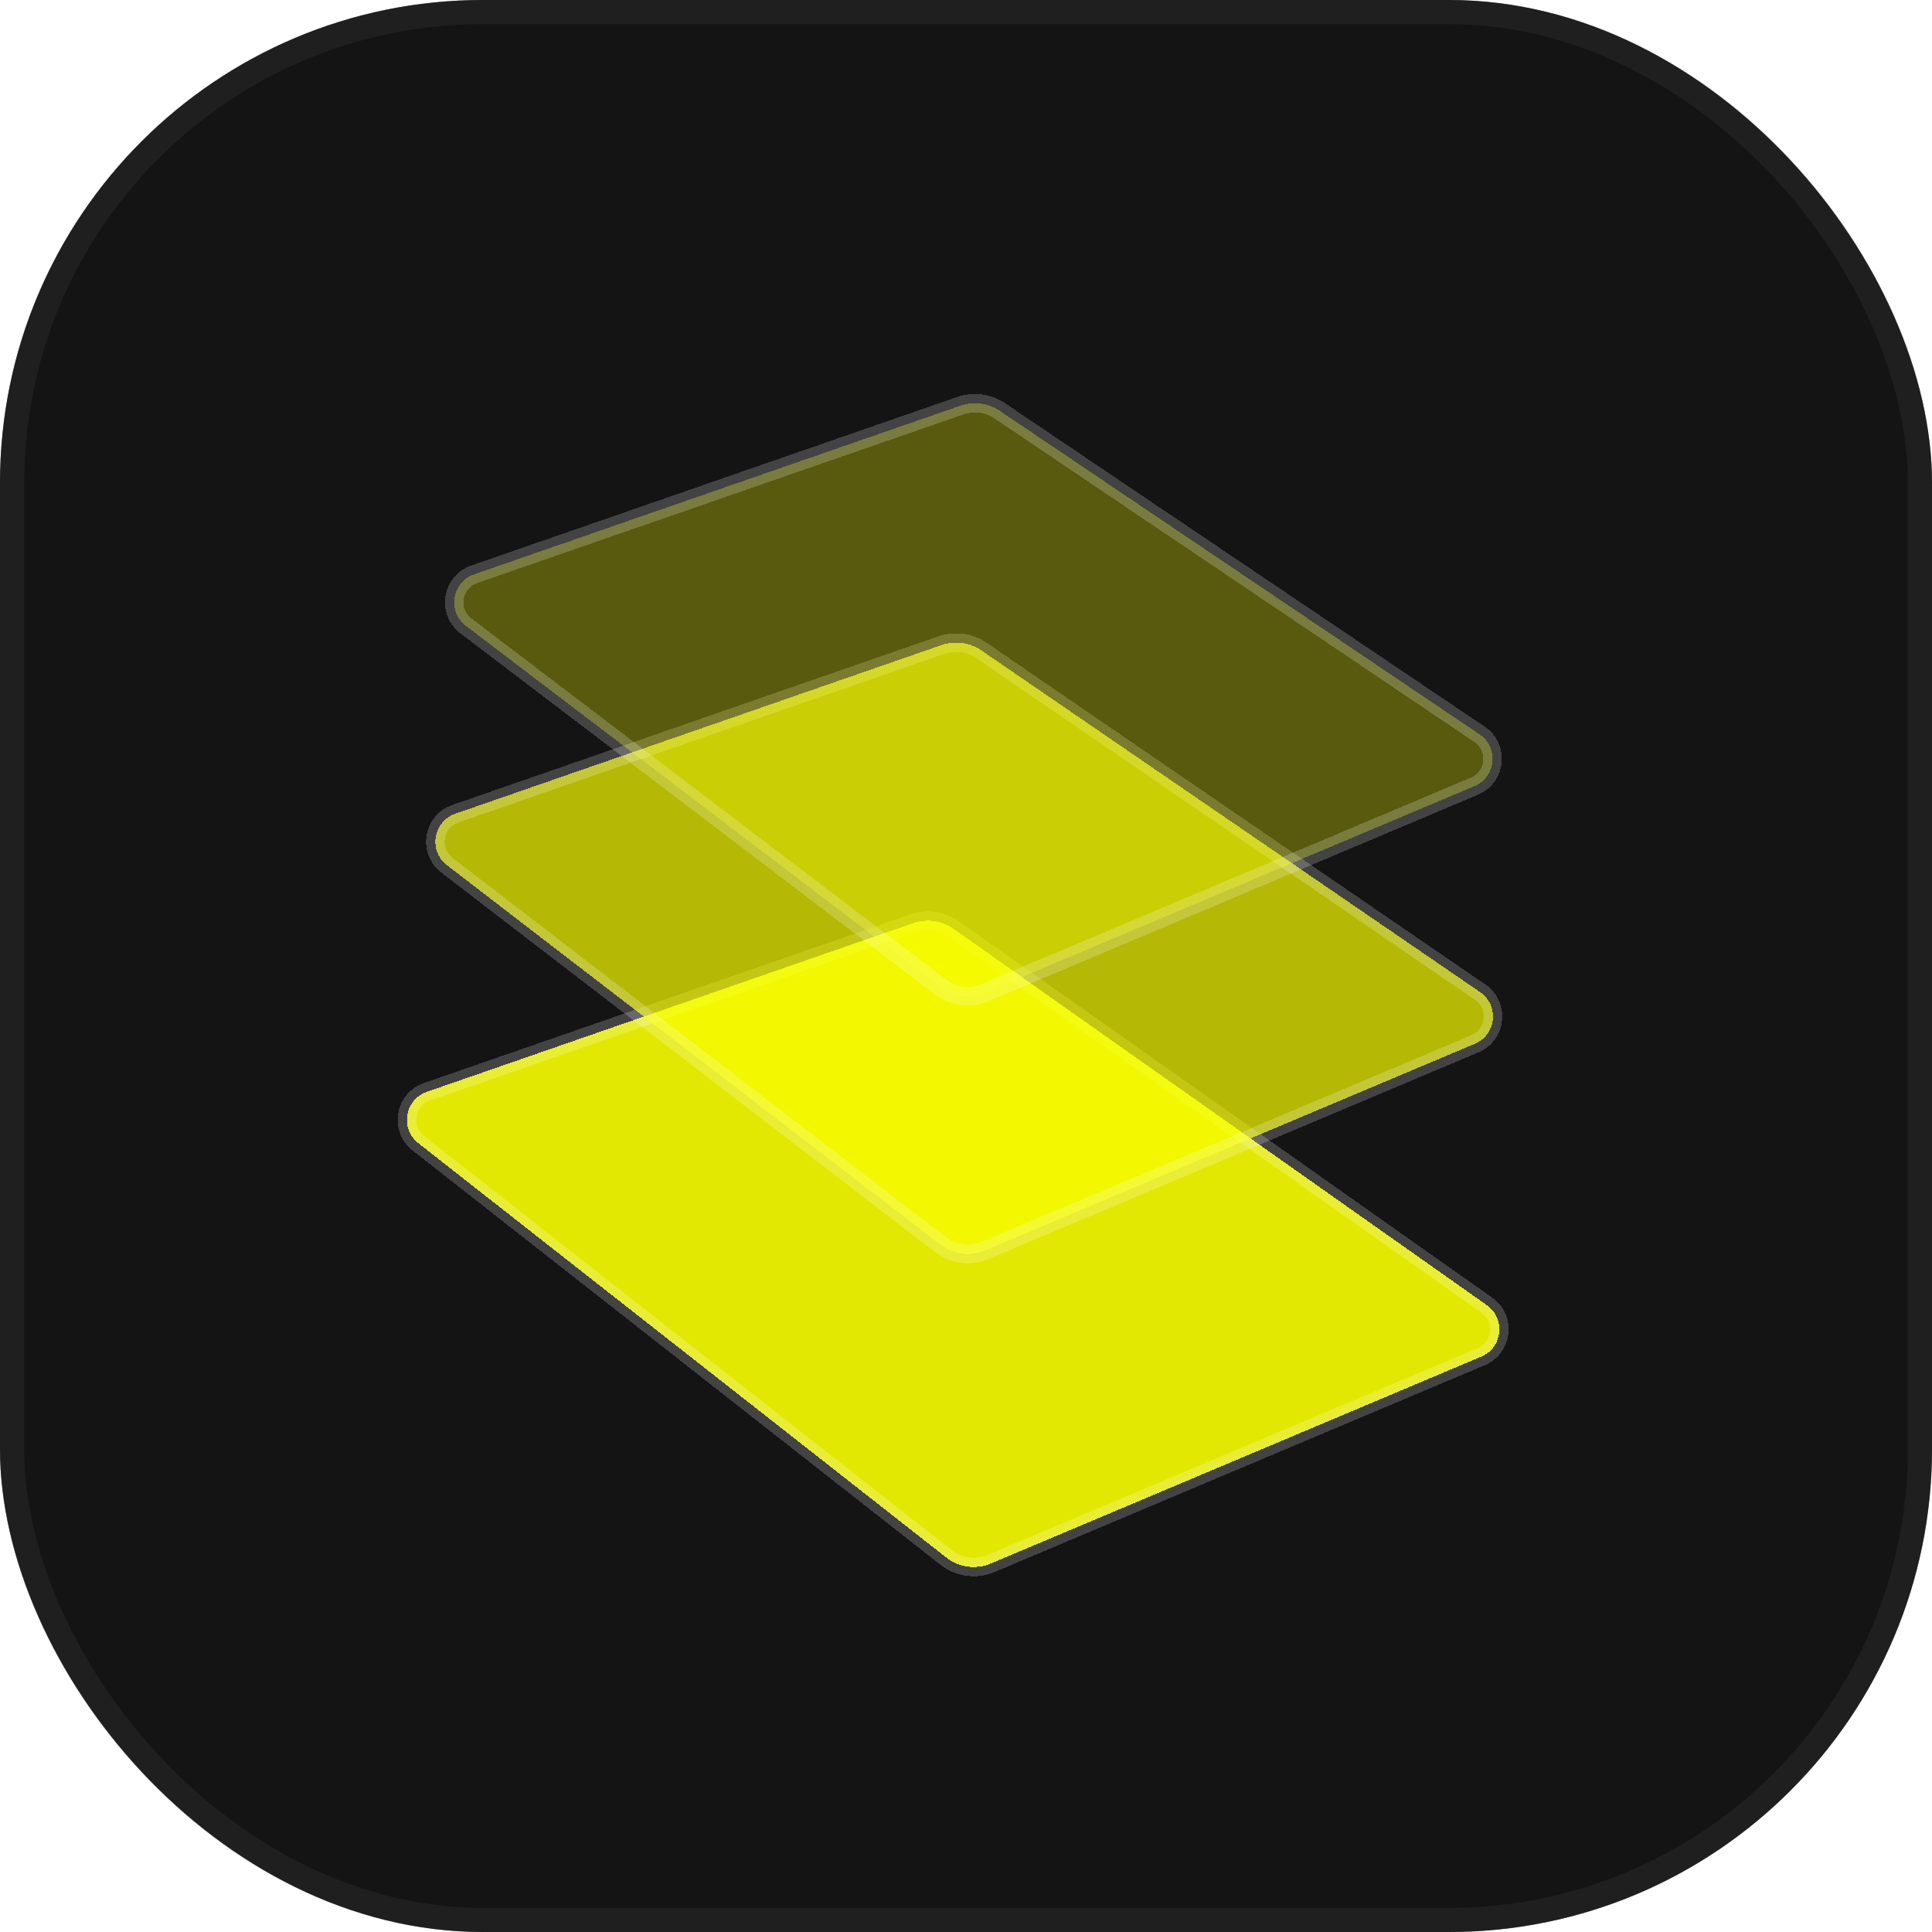
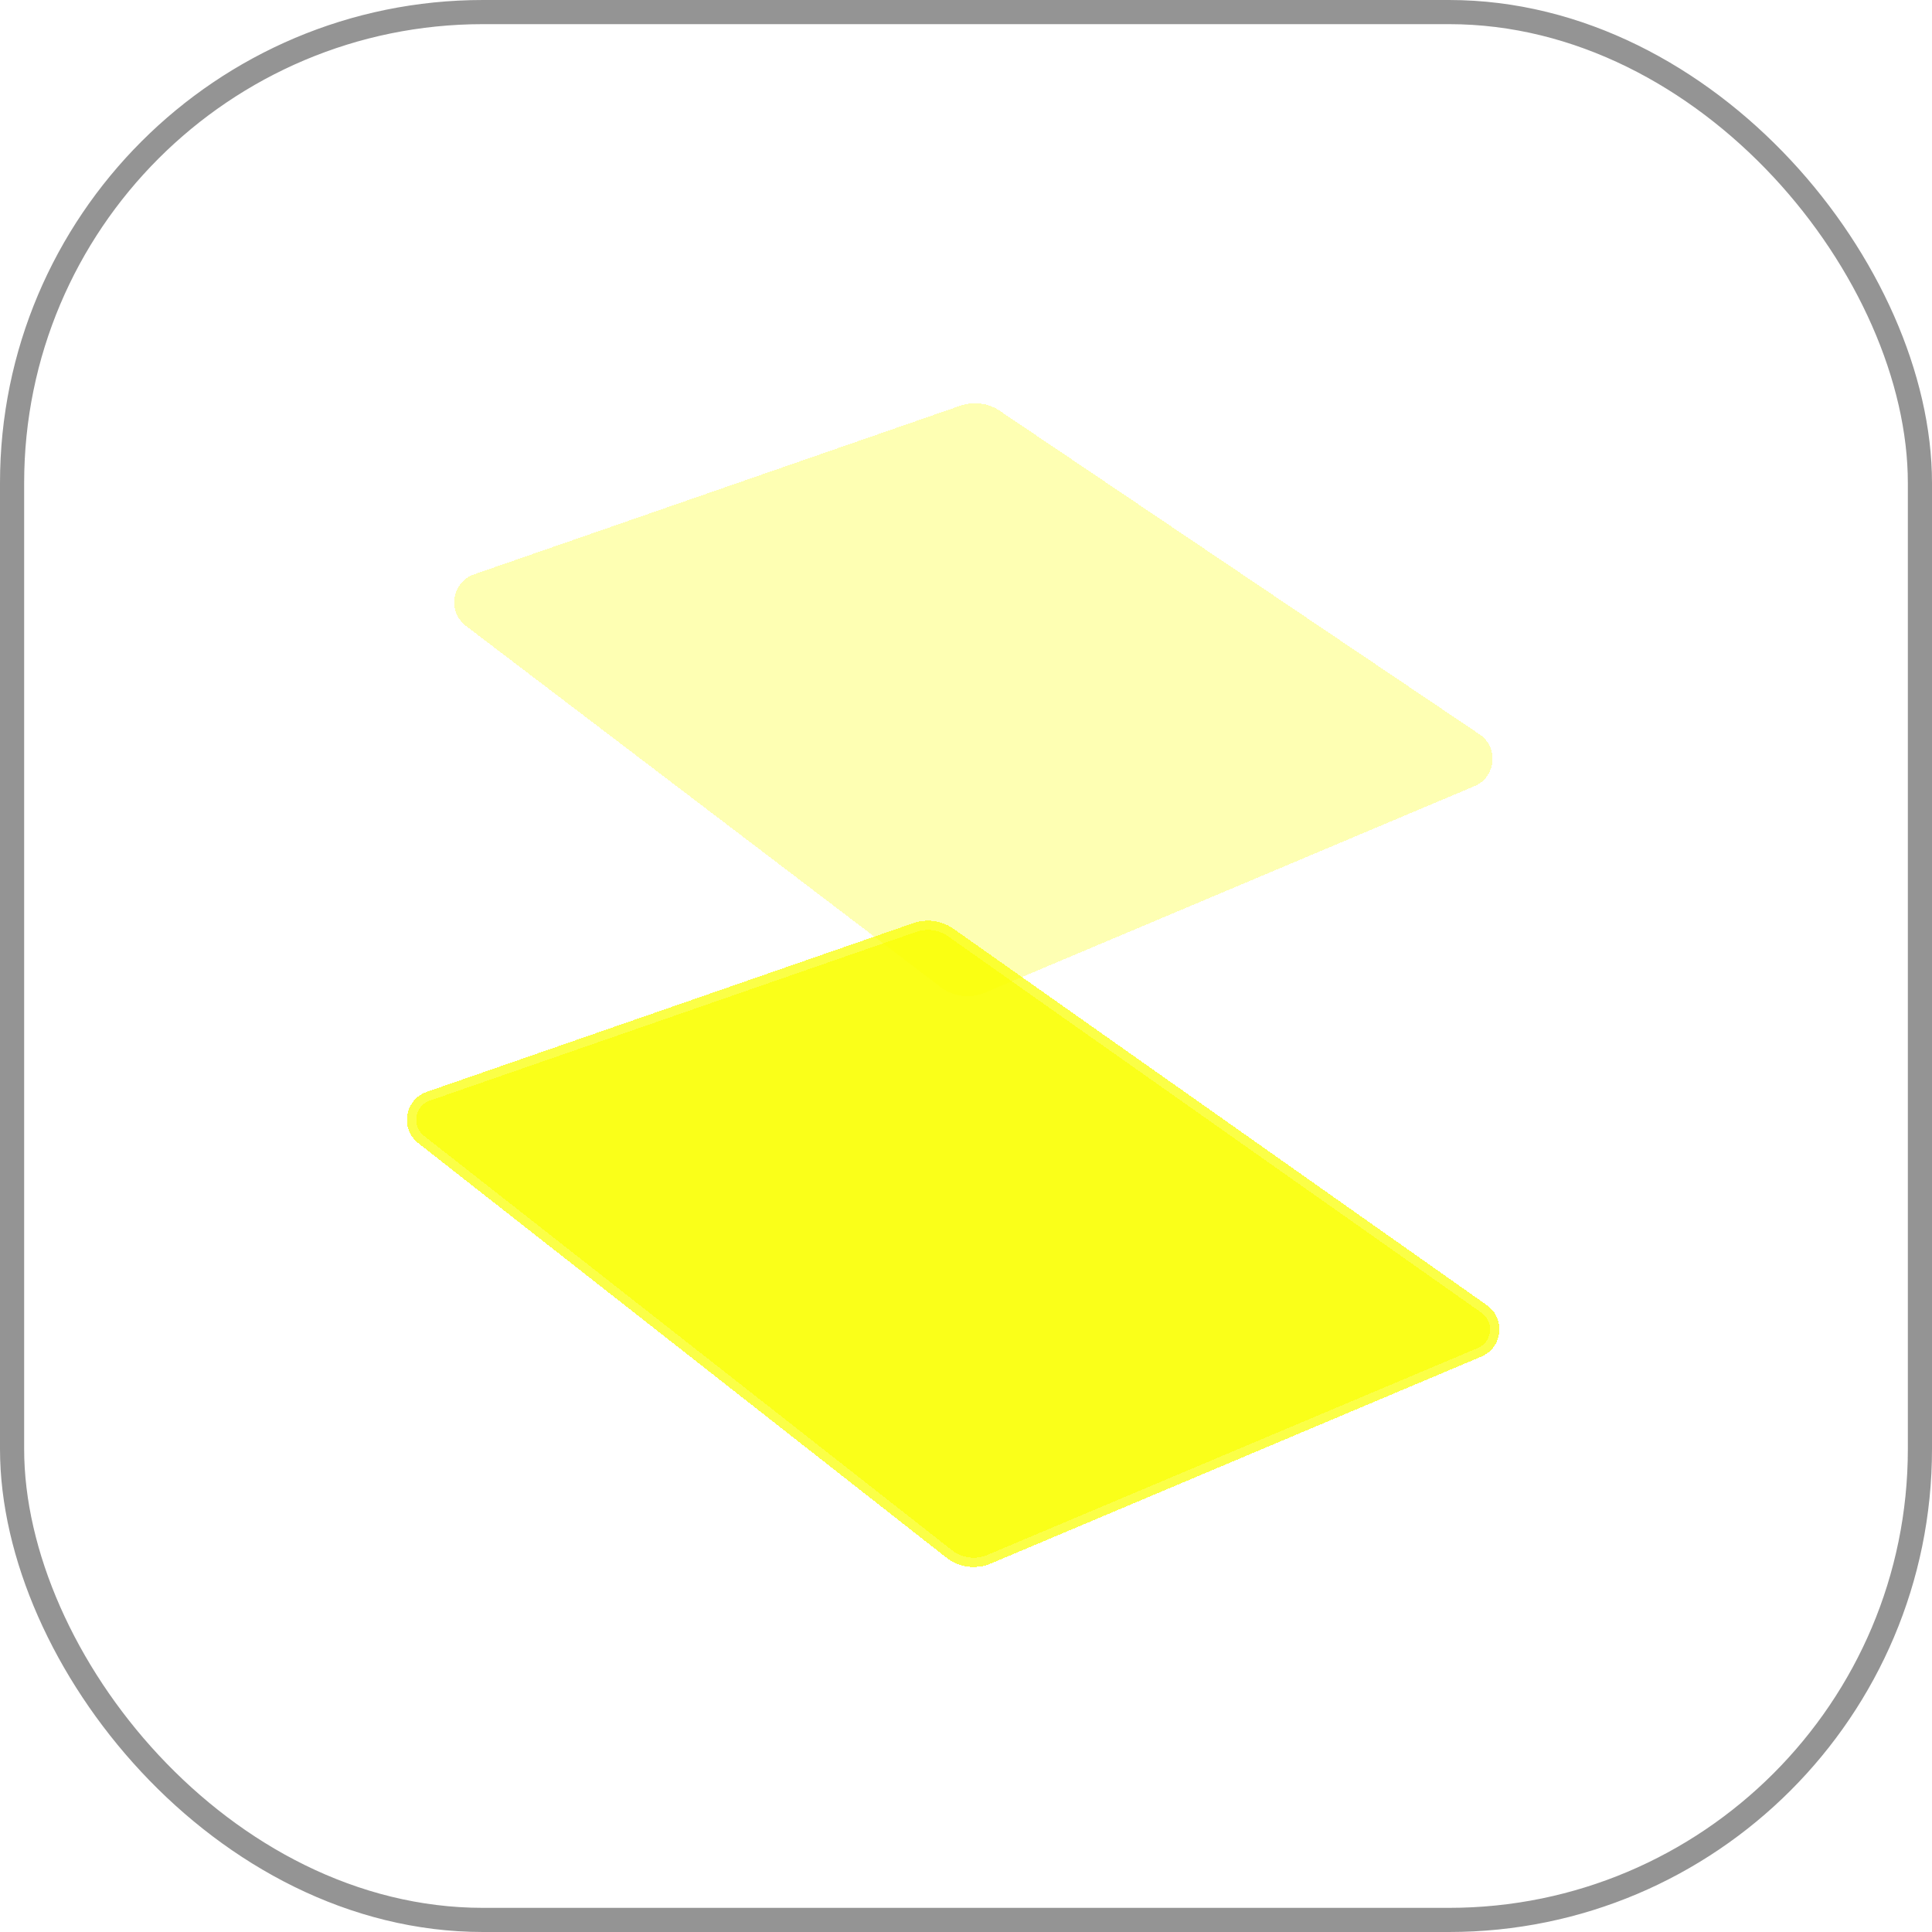
<svg xmlns="http://www.w3.org/2000/svg" viewBox="0 0 80 80" fill="none">
-   <rect width="80" height="80" rx="20" fill="#141414" />
  <rect x="0.5" y="0.5" width="79" height="79" rx="19.5" stroke="#2B2B2B" stroke-opacity="0.5" />
  <g filter="url(#filter0_bd_1107_97384)">
    <path d="M39.181 62.19L17.322 45.034C16.557 44.434 16.759 43.226 17.677 42.907L37.818 35.921C38.379 35.727 38.999 35.814 39.484 36.157L61.565 51.739C62.352 52.294 62.222 53.499 61.334 53.874L41.034 62.438C40.417 62.699 39.708 62.604 39.181 62.19Z" fill="#FAFF00" fill-opacity="0.9" shape-rendering="crispEdges" />
    <path d="M39.181 62.19L17.322 45.034C16.557 44.434 16.759 43.226 17.677 42.907L37.818 35.921C38.379 35.727 38.999 35.814 39.484 36.157L61.565 51.739C62.352 52.294 62.222 53.499 61.334 53.874L41.034 62.438C40.417 62.699 39.708 62.604 39.181 62.19Z" stroke="white" stroke-opacity="0.2" stroke-width="0.768" shape-rendering="crispEdges" />
  </g>
  <g filter="url(#filter1_bd_1107_97384)">
-     <path d="M38.948 51.235L18.508 35.521C17.733 34.925 17.931 33.707 18.854 33.387L38.99 26.403C39.542 26.212 40.153 26.294 40.635 26.624L61.286 40.771C62.088 41.32 61.965 42.538 61.069 42.916L40.787 51.472C40.176 51.73 39.474 51.639 38.948 51.235Z" fill="#FAFF00" fill-opacity="0.7" shape-rendering="crispEdges" />
-     <path d="M38.948 51.235L18.508 35.521C17.733 34.925 17.931 33.707 18.854 33.387L38.99 26.403C39.542 26.212 40.153 26.294 40.635 26.624L61.286 40.771C62.088 41.32 61.965 42.538 61.069 42.916L40.787 51.472C40.176 51.73 39.474 51.639 38.948 51.235Z" stroke="white" stroke-opacity="0.2" stroke-width="0.768" shape-rendering="crispEdges" />
-   </g>
+     </g>
  <g filter="url(#filter2_bd_1107_97384)">
    <path d="M38.951 40.567L19.295 25.611C18.515 25.018 18.71 23.795 19.636 23.474L39.767 16.492C40.315 16.302 40.92 16.381 41.4 16.705L61.262 30.098C62.071 30.643 61.951 31.868 61.053 32.247L40.782 40.798C40.175 41.055 39.476 40.966 38.951 40.567Z" fill="#FAFF00" fill-opacity="0.3" shape-rendering="crispEdges" />
-     <path d="M38.951 40.567L19.295 25.611C18.515 25.018 18.71 23.795 19.636 23.474L39.767 16.492C40.315 16.302 40.92 16.381 41.4 16.705L61.262 30.098C62.071 30.643 61.951 31.868 61.053 32.247L40.782 40.798C40.175 41.055 39.476 40.966 38.951 40.567Z" stroke="white" stroke-opacity="0.2" stroke-width="0.768" shape-rendering="crispEdges" />
  </g>
  <defs>
    <filter id="filter0_bd_1107_97384" x="5.722" y="26.992" width="67.493" height="49.023" filterUnits="userSpaceOnUse" color-interpolation-filters="sRGB">
      <feFlood flood-opacity="0" result="BackgroundImageFix" />
      <feGaussianBlur in="BackgroundImageFix" stdDeviation="1.535" />
      <feComposite in2="SourceAlpha" operator="in" result="effect1_backgroundBlur_1107_97384" />
      <feColorMatrix in="SourceAlpha" type="matrix" values="0 0 0 0 0 0 0 0 0 0 0 0 0 0 0 0 0 0 127 0" result="hardAlpha" />
      <feOffset dy="2.303" />
      <feGaussianBlur stdDeviation="5.373" />
      <feComposite in2="hardAlpha" operator="out" />
      <feColorMatrix type="matrix" values="0 0 0 0 0.98 0 0 0 0 1 0 0 0 0 0 0 0 0 0.3 0" />
      <feBlend mode="normal" in2="effect1_backgroundBlur_1107_97384" result="effect2_dropShadow_1107_97384" />
      <feBlend mode="normal" in="SourceGraphic" in2="effect2_dropShadow_1107_97384" result="shape" />
    </filter>
    <filter id="filter1_bd_1107_97384" x="13.806" y="22.08" width="52.236" height="34.066" filterUnits="userSpaceOnUse" color-interpolation-filters="sRGB">
      <feFlood flood-opacity="0" result="BackgroundImageFix" />
      <feGaussianBlur in="BackgroundImageFix" stdDeviation="1.919" />
      <feComposite in2="SourceAlpha" operator="in" result="effect1_backgroundBlur_1107_97384" />
      <feColorMatrix in="SourceAlpha" type="matrix" values="0 0 0 0 0 0 0 0 0 0 0 0 0 0 0 0 0 0 127 0" result="hardAlpha" />
      <feOffset dy="0.307" />
      <feGaussianBlur stdDeviation="1.919" />
      <feComposite in2="hardAlpha" operator="out" />
      <feColorMatrix type="matrix" values="0 0 0 0 0.98 0 0 0 0 1 0 0 0 0 0 0 0 0 0.3 0" />
      <feBlend mode="normal" in2="effect1_backgroundBlur_1107_97384" result="effect2_dropShadow_1107_97384" />
      <feBlend mode="normal" in="SourceGraphic" in2="effect2_dropShadow_1107_97384" result="shape" />
    </filter>
    <filter id="filter2_bd_1107_97384" x="14.588" y="12.168" width="51.437" height="33.303" filterUnits="userSpaceOnUse" color-interpolation-filters="sRGB">
      <feFlood flood-opacity="0" result="BackgroundImageFix" />
      <feGaussianBlur in="BackgroundImageFix" stdDeviation="1.919" />
      <feComposite in2="SourceAlpha" operator="in" result="effect1_backgroundBlur_1107_97384" />
      <feColorMatrix in="SourceAlpha" type="matrix" values="0 0 0 0 0 0 0 0 0 0 0 0 0 0 0 0 0 0 127 0" result="hardAlpha" />
      <feOffset dy="0.307" />
      <feGaussianBlur stdDeviation="1.919" />
      <feComposite in2="hardAlpha" operator="out" />
      <feColorMatrix type="matrix" values="0 0 0 0 0.98 0 0 0 0 1 0 0 0 0 0 0 0 0 0.25 0" />
      <feBlend mode="normal" in2="effect1_backgroundBlur_1107_97384" result="effect2_dropShadow_1107_97384" />
      <feBlend mode="normal" in="SourceGraphic" in2="effect2_dropShadow_1107_97384" result="shape" />
    </filter>
  </defs>
</svg>